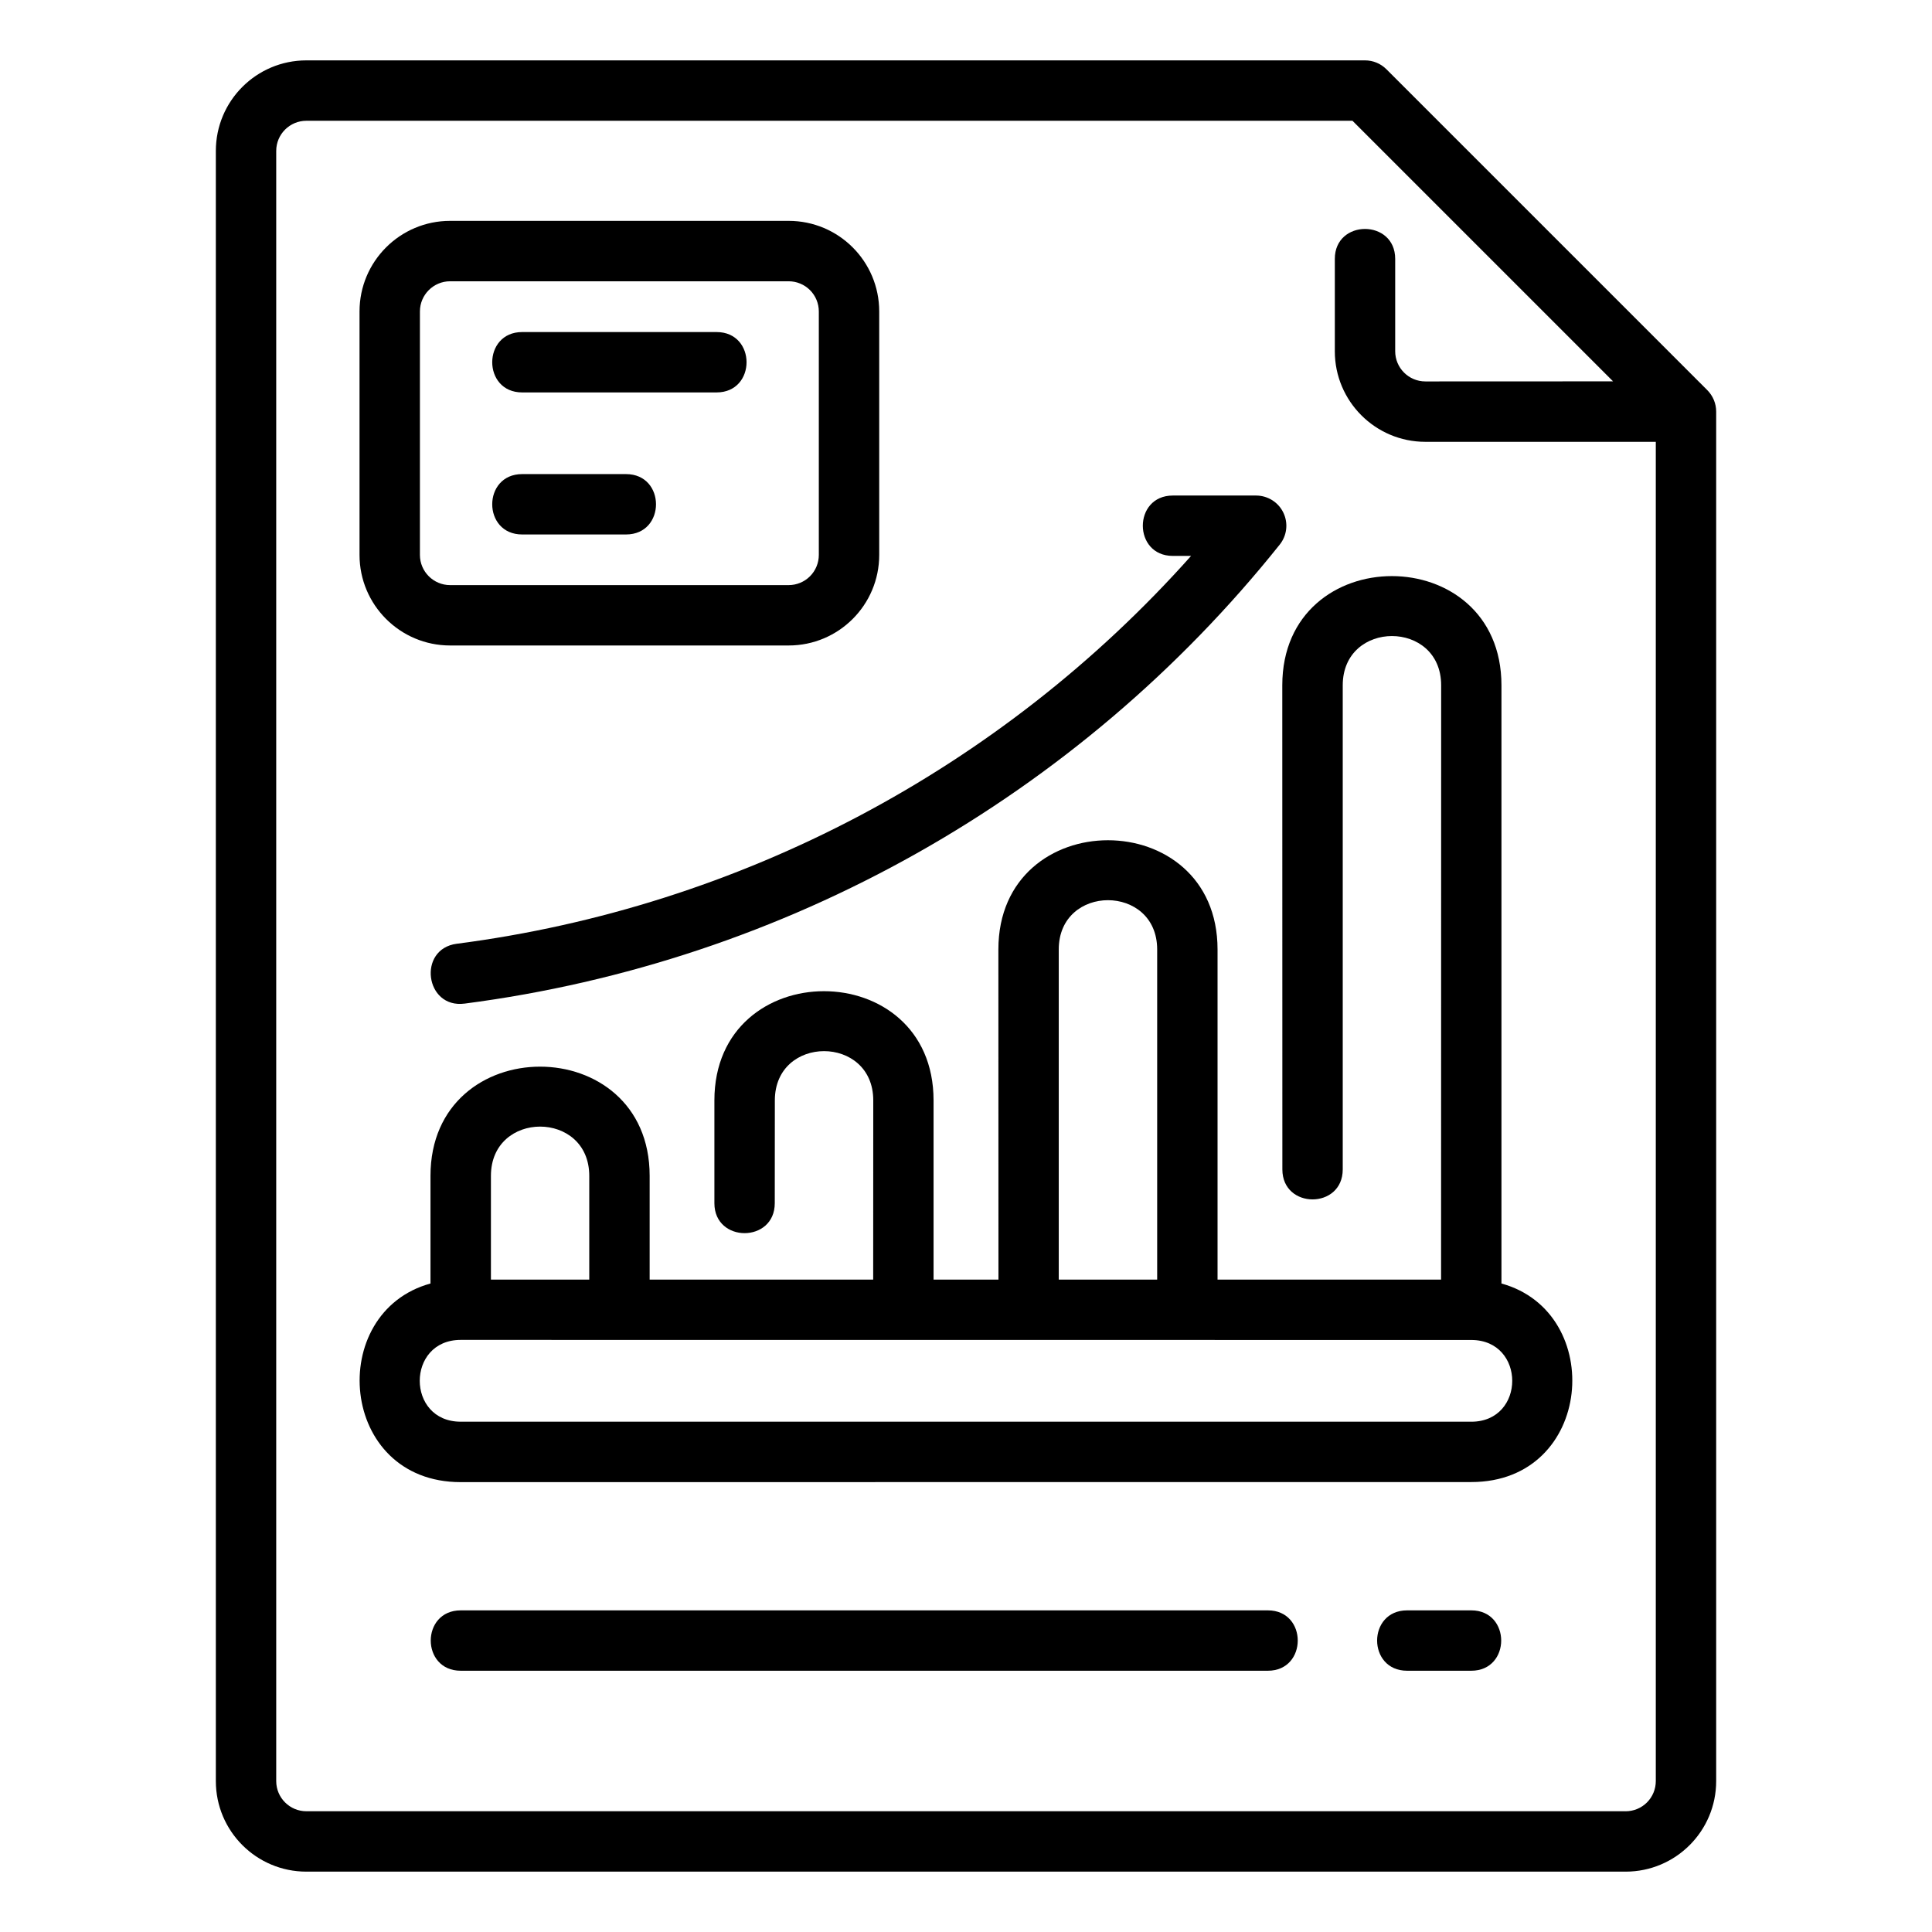
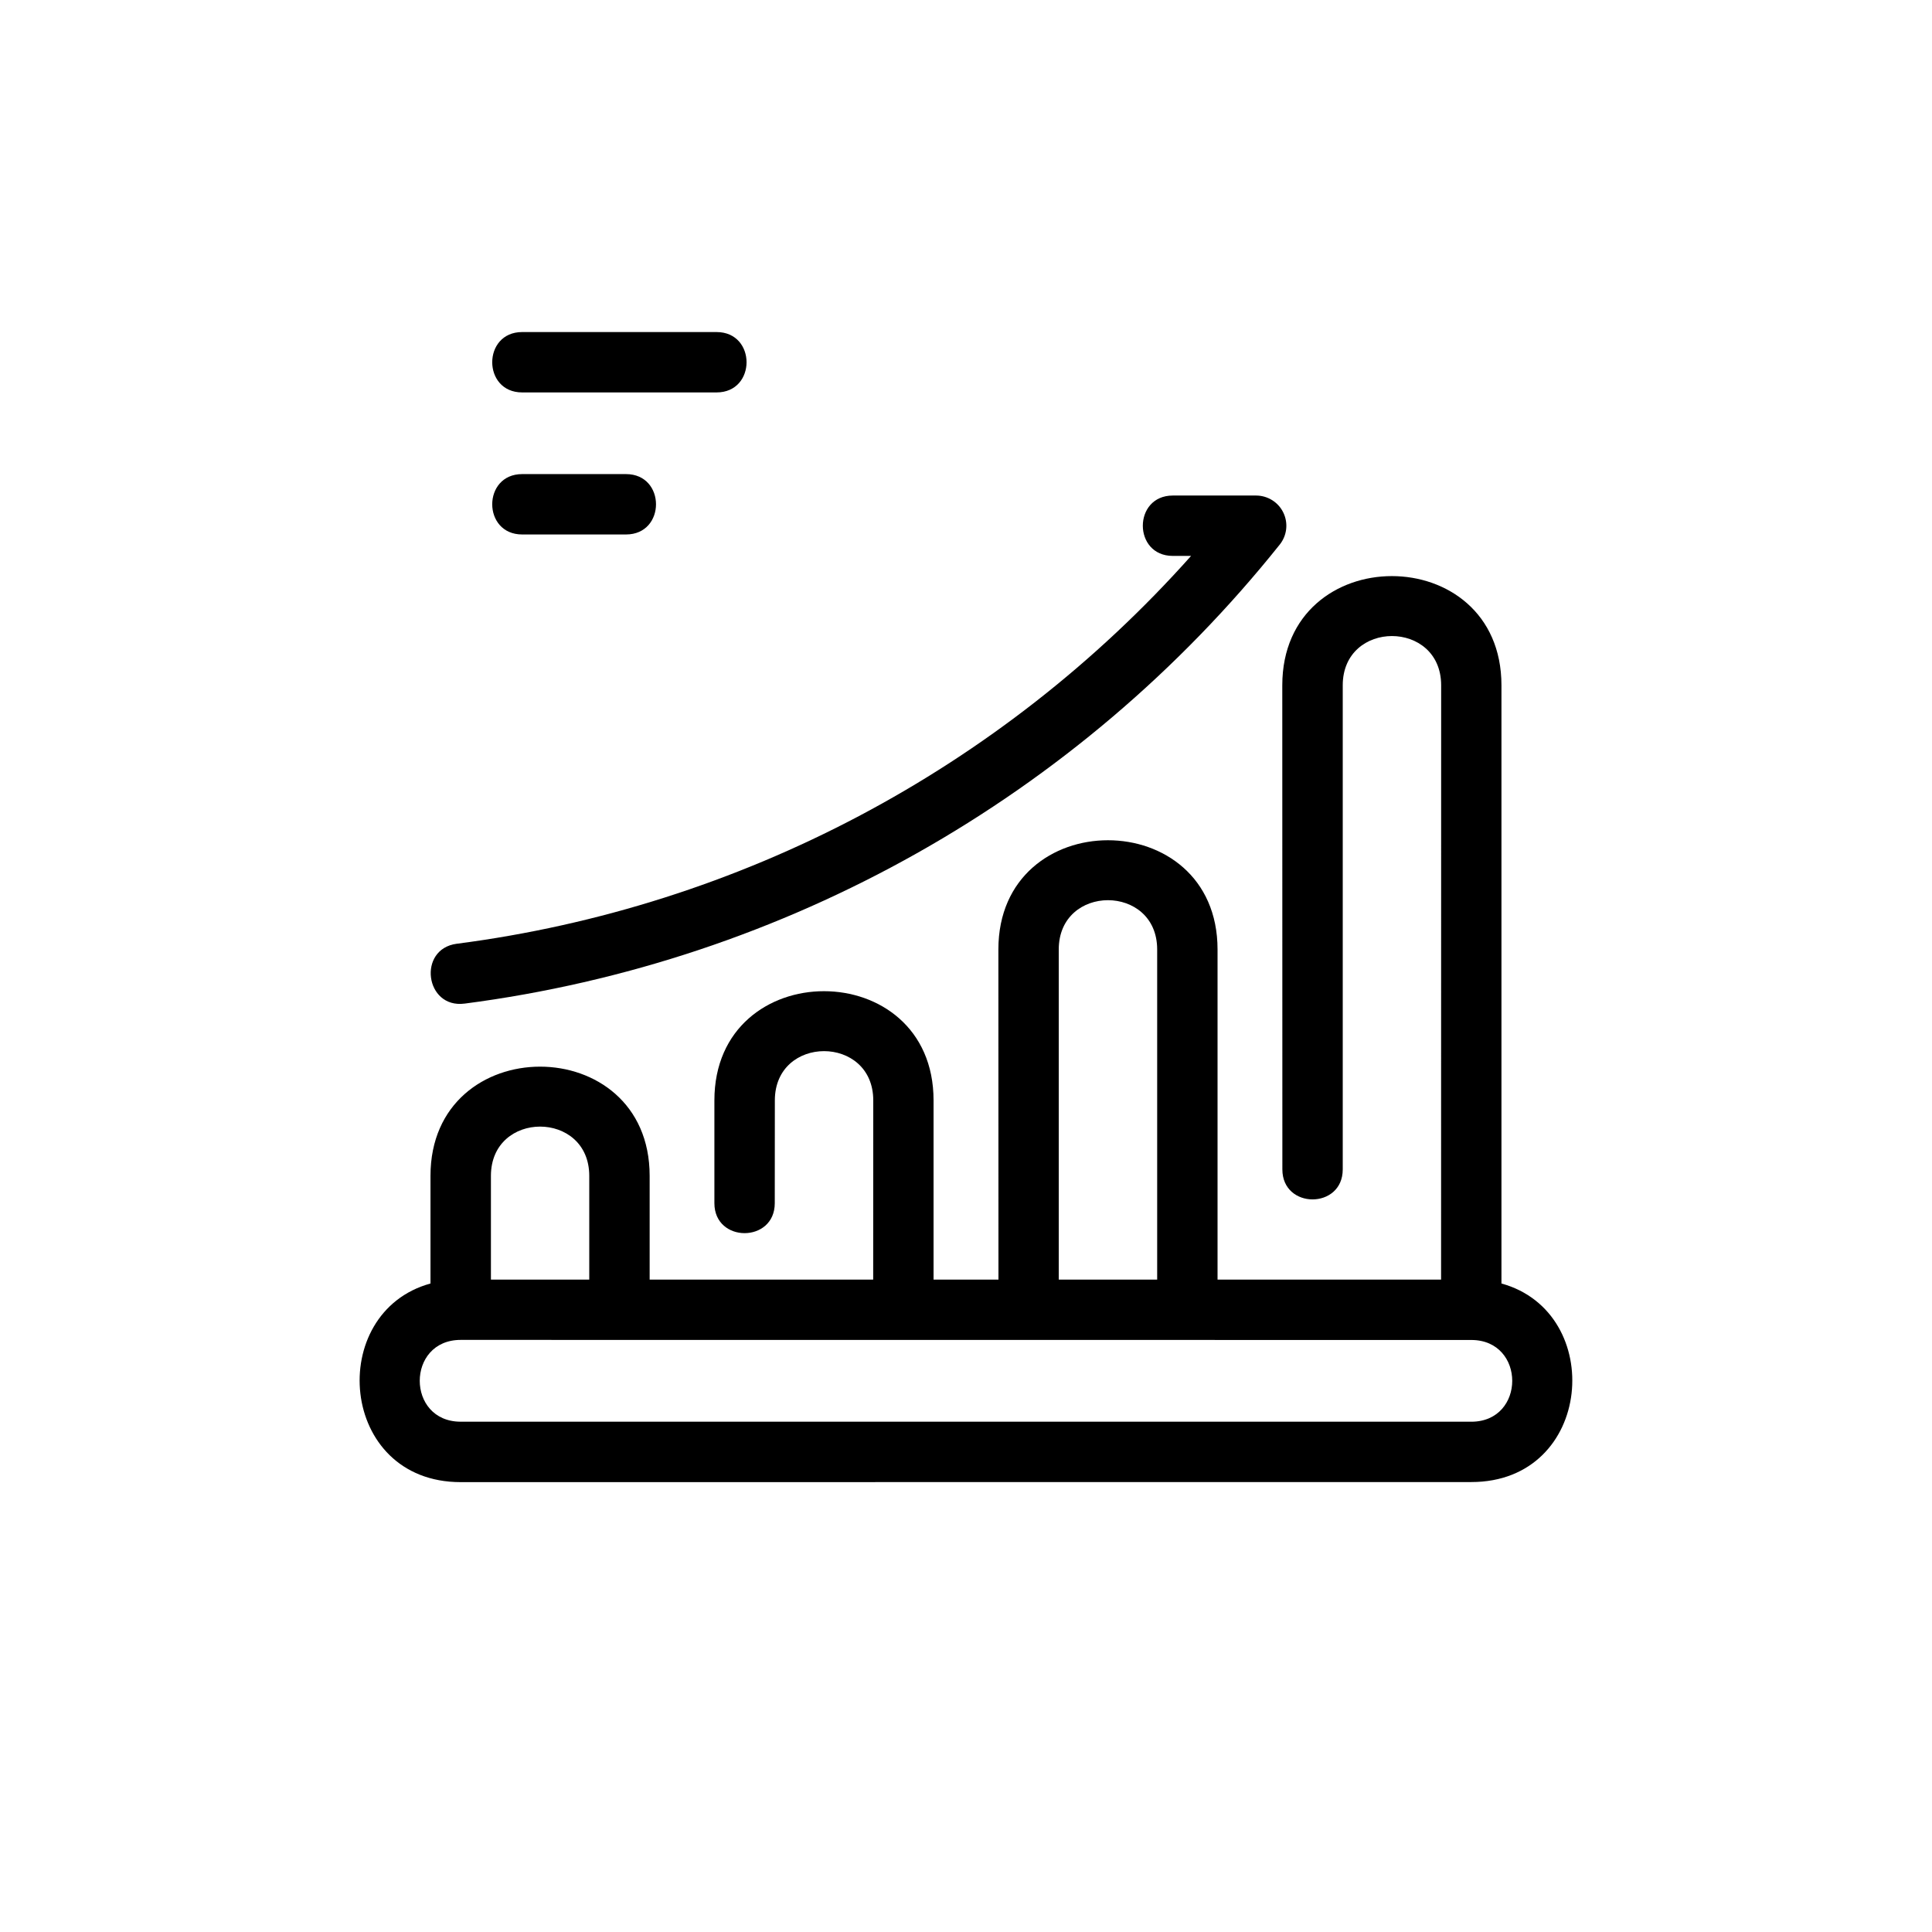
<svg xmlns="http://www.w3.org/2000/svg" viewBox="0 0 100 100" fill-rule="evenodd">
-   <path d="m88.371 20.195-16.613-16.613c-0.293-0.293-0.691-0.457-1.105-0.457h-54.793c-2.59 0-4.688 2.098-4.688 4.688v84.375c0 2.59 2.098 4.688 4.688 4.688h68.281c2.59 0 4.688-2.098 4.688-4.688v-70.883c0-0.418-0.164-0.812-0.457-1.109zm-4.231 73.555h-68.281c-0.863 0-1.562-0.699-1.562-1.562v-84.375c0-0.863 0.699-1.562 1.562-1.562h54.145l13.488 13.488-9.715 0.004c-0.863 0-1.562-0.703-1.562-1.562v-4.781c0-2.066-3.125-2.066-3.125 0v4.781c0 2.586 2.098 4.688 4.688 4.688h11.926v69.32c0 0.414-0.164 0.812-0.457 1.105-0.293 0.293-0.691 0.457-1.105 0.457z" />
  <path d="m77.715 66.434v-30.961c0-7.539-11.344-7.539-11.344 0l0.004 25.055c0 2.07 3.125 2.07 3.125 0v-25.055c0-3.402 5.094-3.402 5.094 0l-0.004 30.758h-11.57v-17.086c0-7.539-11.344-7.539-11.344 0l0.004 17.086h-3.359v-9.273c0-7.539-11.344-7.539-11.344 0v5.32c0 2.066 3.125 2.066 3.125 0l0.004-5.32c0-3.402 5.094-3.402 5.094 0l-0.004 9.273h-11.57v-5.367c0-7.539-11.344-7.539-11.344 0v5.57c-5.43 1.492-4.766 10.281 1.562 10.281l52.309-0.004c6.332 0 6.988-8.785 1.562-10.277zm-22.914-17.289c0-3.402 5.094-3.402 5.094 0v17.086h-5.094zm-24.301 11.719v5.367h-5.09v-5.367c0-3.402 5.09-3.402 5.09 0zm45.652 12.723h-52.305c-2.828 0-2.828-4.234 0-4.234l52.305 0.004c2.828 0 2.828 4.231 0 4.231z" />
-   <path d="m65.625 83.352h-41.777c-2.07 0-2.07 3.125 0 3.125h41.777c2.062 0 2.062-3.125 0-3.125z" />
-   <path d="m76.152 83.352h-3.32c-2.07 0-2.07 3.125 0 3.125h3.32c2.066 0 2.066-3.125 0-3.125z" />
-   <path d="m23.297 33.41h17.523c2.59 0 4.688-2.098 4.688-4.688v-12.602c0-2.59-2.098-4.688-4.688-4.688h-17.523c-2.586 0-4.688 2.098-4.688 4.688v12.602c0 2.59 2.102 4.688 4.688 4.688zm-1.562-17.289c0-0.863 0.703-1.562 1.562-1.562h17.523c0.414 0 0.812 0.164 1.105 0.457s0.457 0.691 0.457 1.105v12.602c0 0.414-0.164 0.812-0.457 1.105s-0.691 0.457-1.105 0.457h-17.523c-0.859 0-1.562-0.699-1.562-1.562z" />
  <path d="m27.027 20.312h10.062c2.07 0 2.07-3.125 0-3.125h-10.062c-2.066 0-2.066 3.125 0 3.125z" />
  <path d="m27.027 27.664h5.375c2.07 0 2.07-3.125 0-3.125h-5.375c-2.066 0-2.066 3.125 0 3.125z" />
  <path d="m23.641 48.848c-2.047 0.27-1.641 3.367 0.406 3.098h0.004c16.609-2.156 31.734-10.672 42.188-23.758 0.375-0.469 0.449-1.109 0.188-1.652-0.258-0.539-0.805-0.883-1.406-0.887h-4.316c-2.07 0-2.07 3.125 0 3.125h0.945c-9.844 11.047-23.336 18.172-38.004 20.074z" />
</svg>